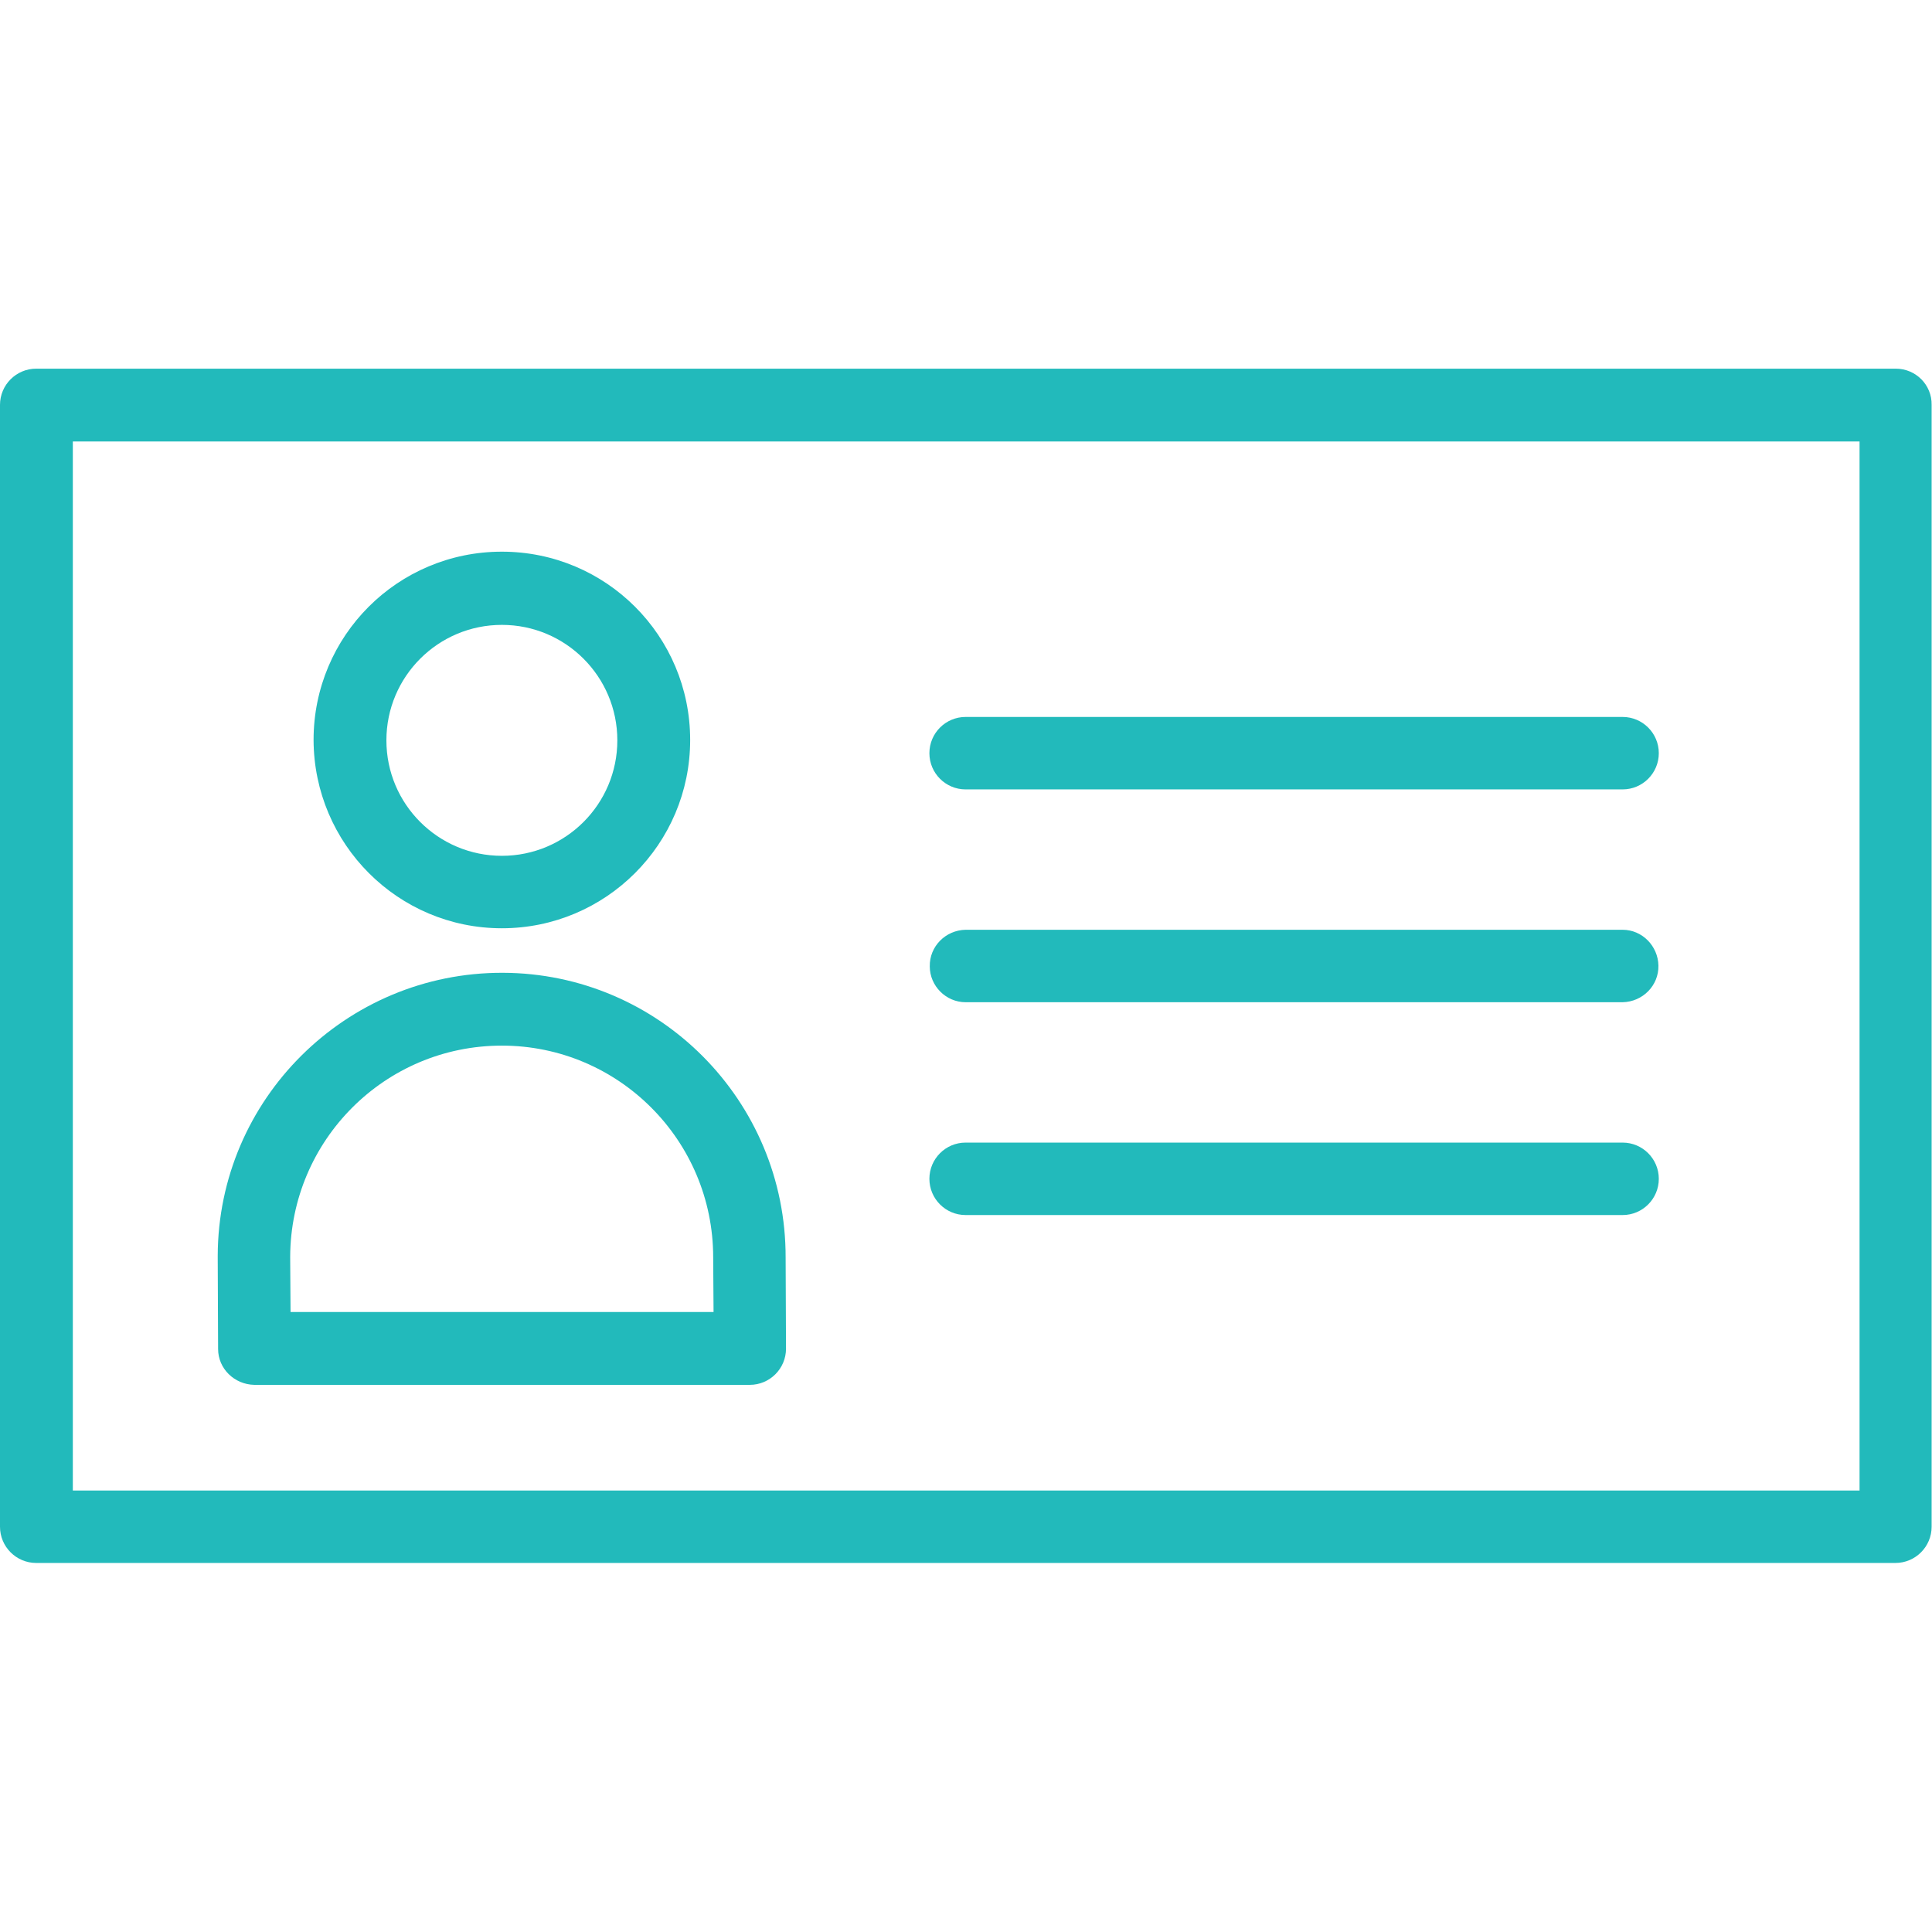
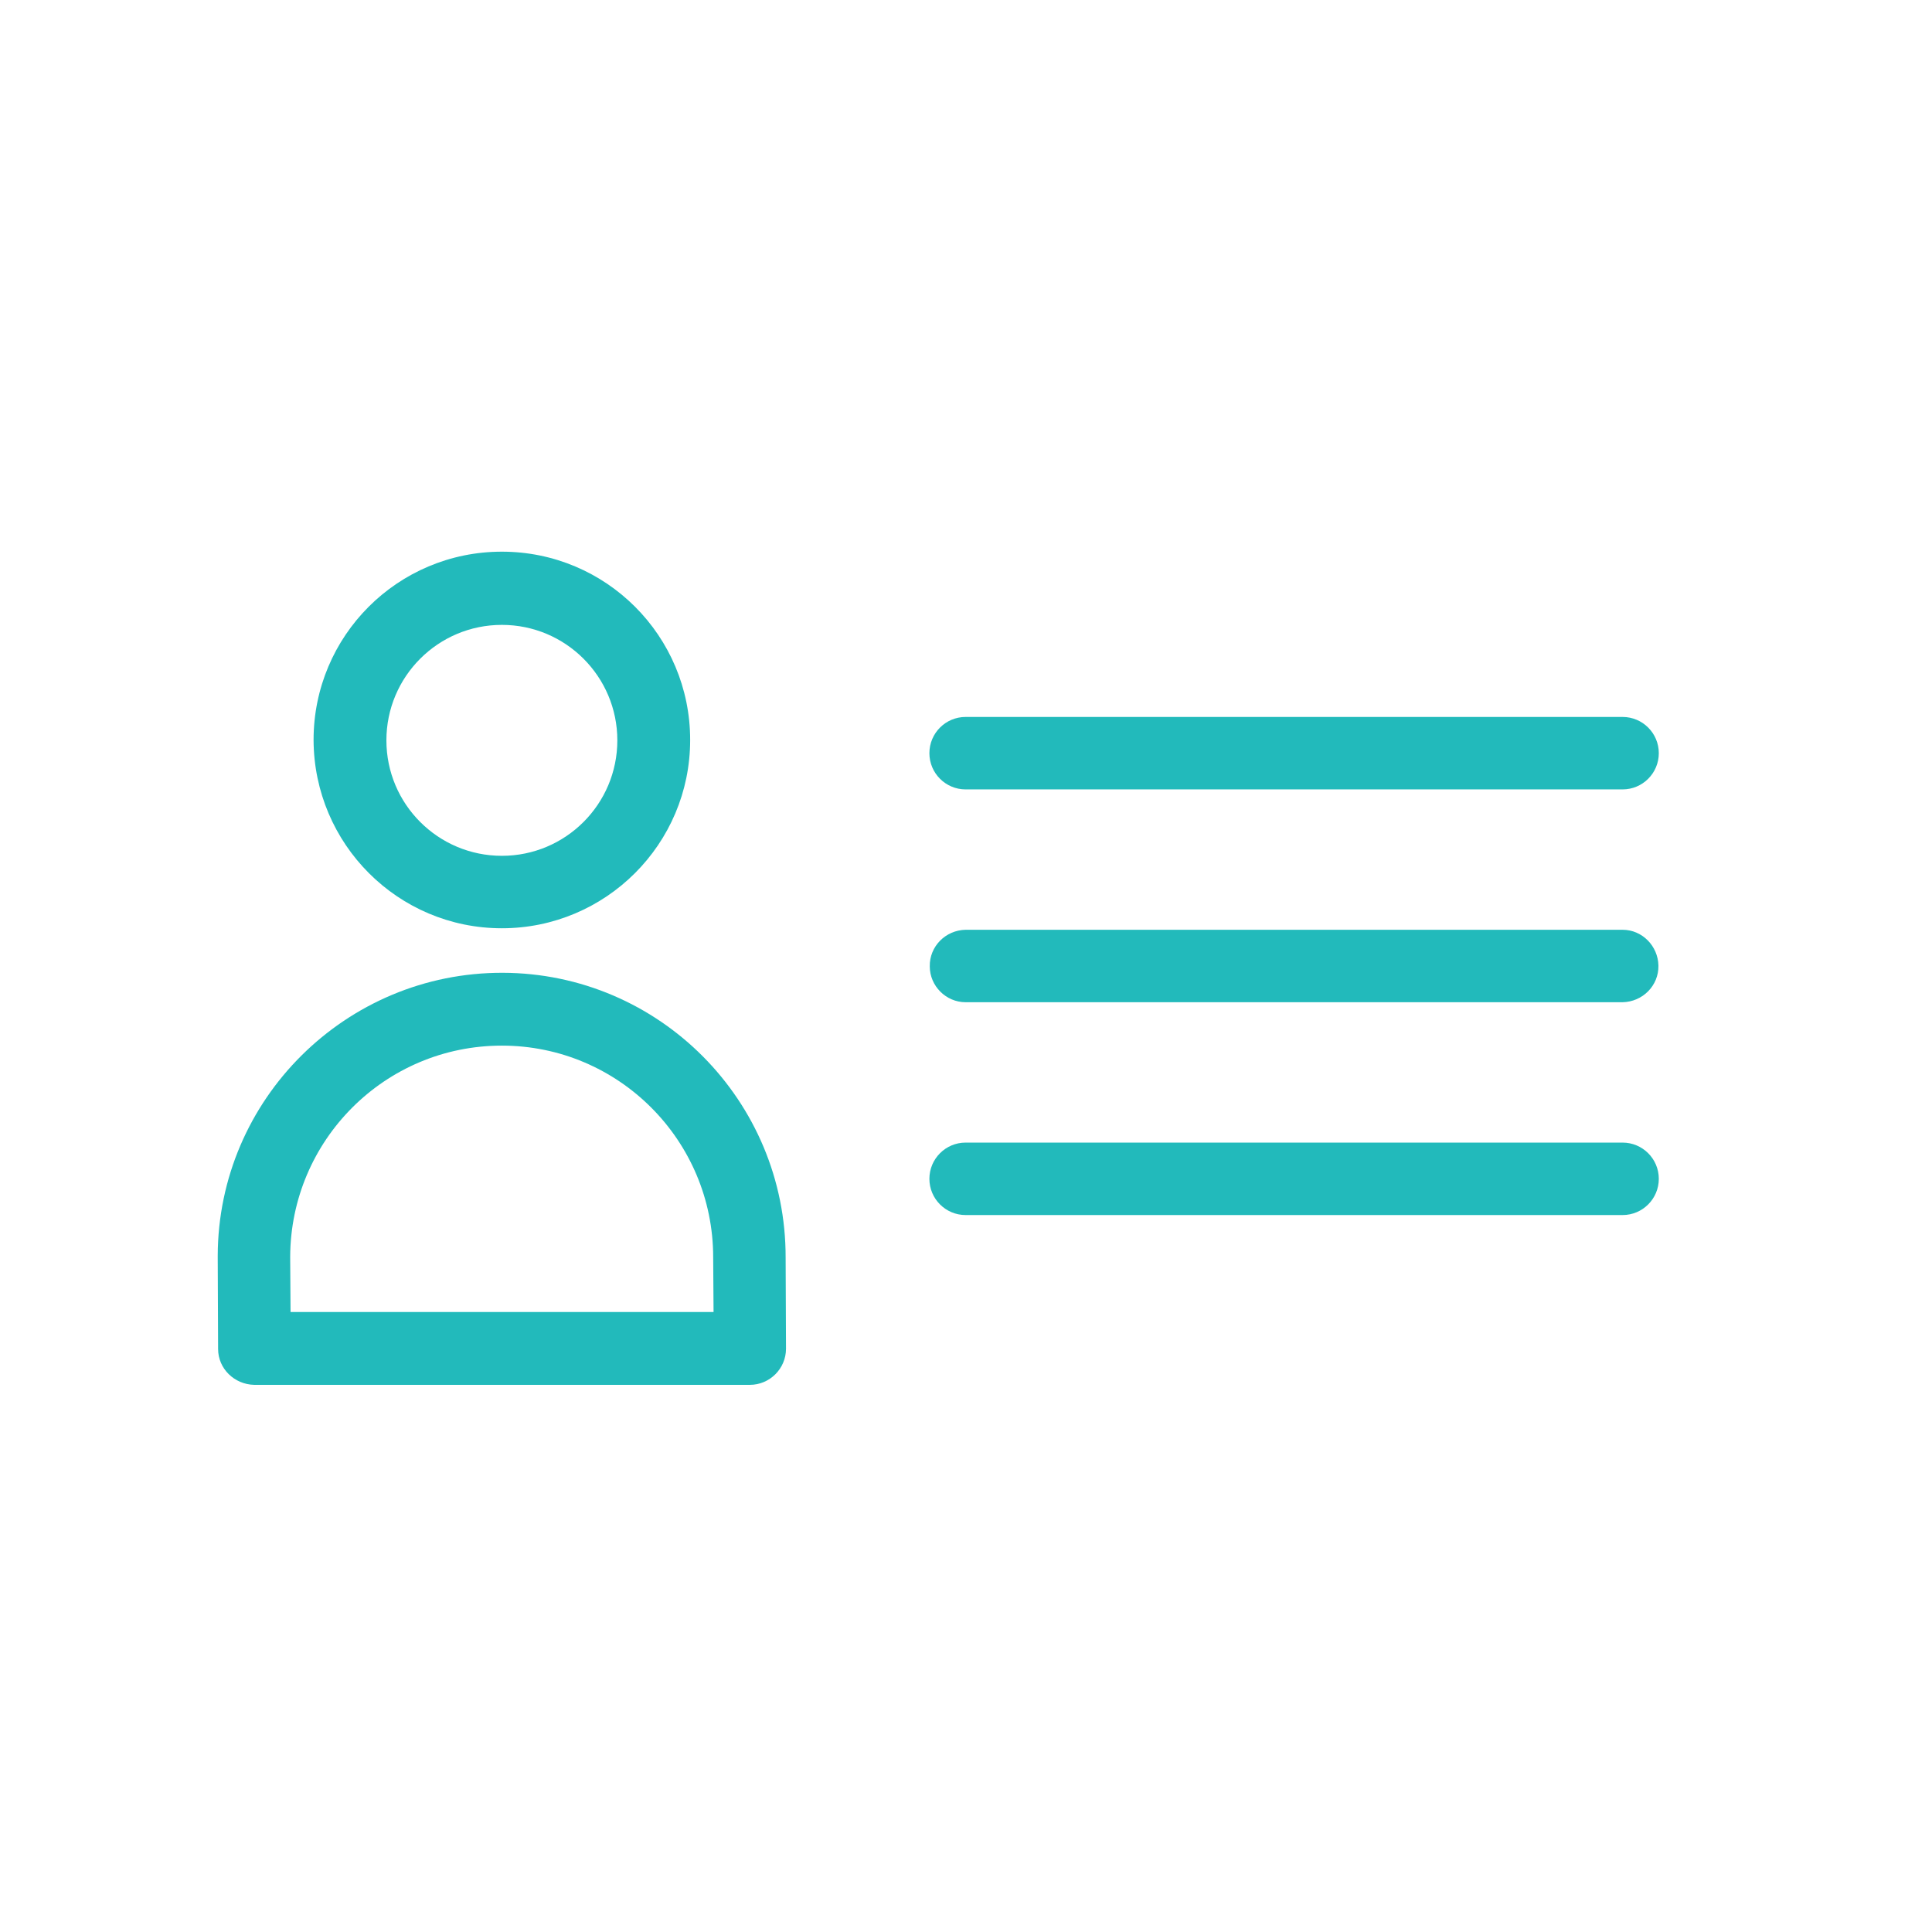
<svg xmlns="http://www.w3.org/2000/svg" version="1.1" id="Layer_1" x="0px" y="0px" viewBox="0 0 512 512" style="enable-background:new 0 0 512 512;" xml:space="preserve">
  <style type="text/css">
	.st0{fill:#22BABB;}
</style>
  <path class="st0" d="M133,246c27.5,0,49.9-22.3,49.9-49.9s-22.3-49.9-49.9-49.9s-49.9,22.3-49.9,49.9l0,0  C83.2,223.7,105.5,246,133,246z M133,165.6c16.9,0,30.6,13.7,30.6,30.6c0,16.9-13.7,30.6-30.6,30.6c-16.9,0-30.6-13.7-30.6-30.6  C102.4,179.3,116.1,165.6,133,165.6z" />
  <path class="st0" d="M67.4,367h131.3c5.3,0,9.6-4.3,9.6-9.6c0,0,0,0,0,0l-0.1-24.1c0.1-41.6-33.5-75.4-75-75.5s-75.4,33.5-75.5,75  c0,0.2,0,0.4,0,0.5l0.1,24.2C57.8,362.7,62.1,366.9,67.4,367L67.4,367z M133,277.1c30.9,0,56,25.1,56,56.1l0.1,14.5H77l-0.1-14.6  C77,302.2,102,277.1,133,277.1L133,277.1z" />
-   <path class="st0" d="M502.4,97.7H9.6c-5.3,0-9.6,4.3-9.6,9.6c0,0,0,0,0,0v297.3c0,5.3,4.3,9.6,9.6,9.6c0,0,0,0,0,0h492.7  c5.3,0,9.6-4.3,9.6-9.6c0,0,0,0,0,0V107.3C512,102,507.7,97.7,502.4,97.7C502.4,97.7,502.4,97.7,502.4,97.7z M492.7,395H19.3V117  h473.5V395z" />
  <path class="st0" d="M255.9,265.6H430c5.3-0.1,9.6-4.4,9.5-9.7c-0.1-5.2-4.3-9.5-9.5-9.5H255.9c-5.3,0.1-9.6,4.4-9.5,9.7  C246.4,261.3,250.7,265.6,255.9,265.6z" />
  <path class="st0" d="M255.9,322H430c5.3,0,9.6-4.3,9.6-9.6c0-5.3-4.3-9.6-9.6-9.6H255.9c-5.3,0-9.6,4.3-9.6,9.6  C246.3,317.7,250.6,322,255.9,322C255.9,322,255.9,322,255.9,322z" />
  <path class="st0" d="M255.9,209.2H430c5.3,0,9.6-4.3,9.6-9.6c0-5.3-4.3-9.6-9.6-9.6c0,0,0,0,0,0H255.9c-5.3,0-9.6,4.3-9.6,9.6  C246.3,204.9,250.6,209.2,255.9,209.2C255.9,209.2,255.9,209.2,255.9,209.2z" />
</svg>